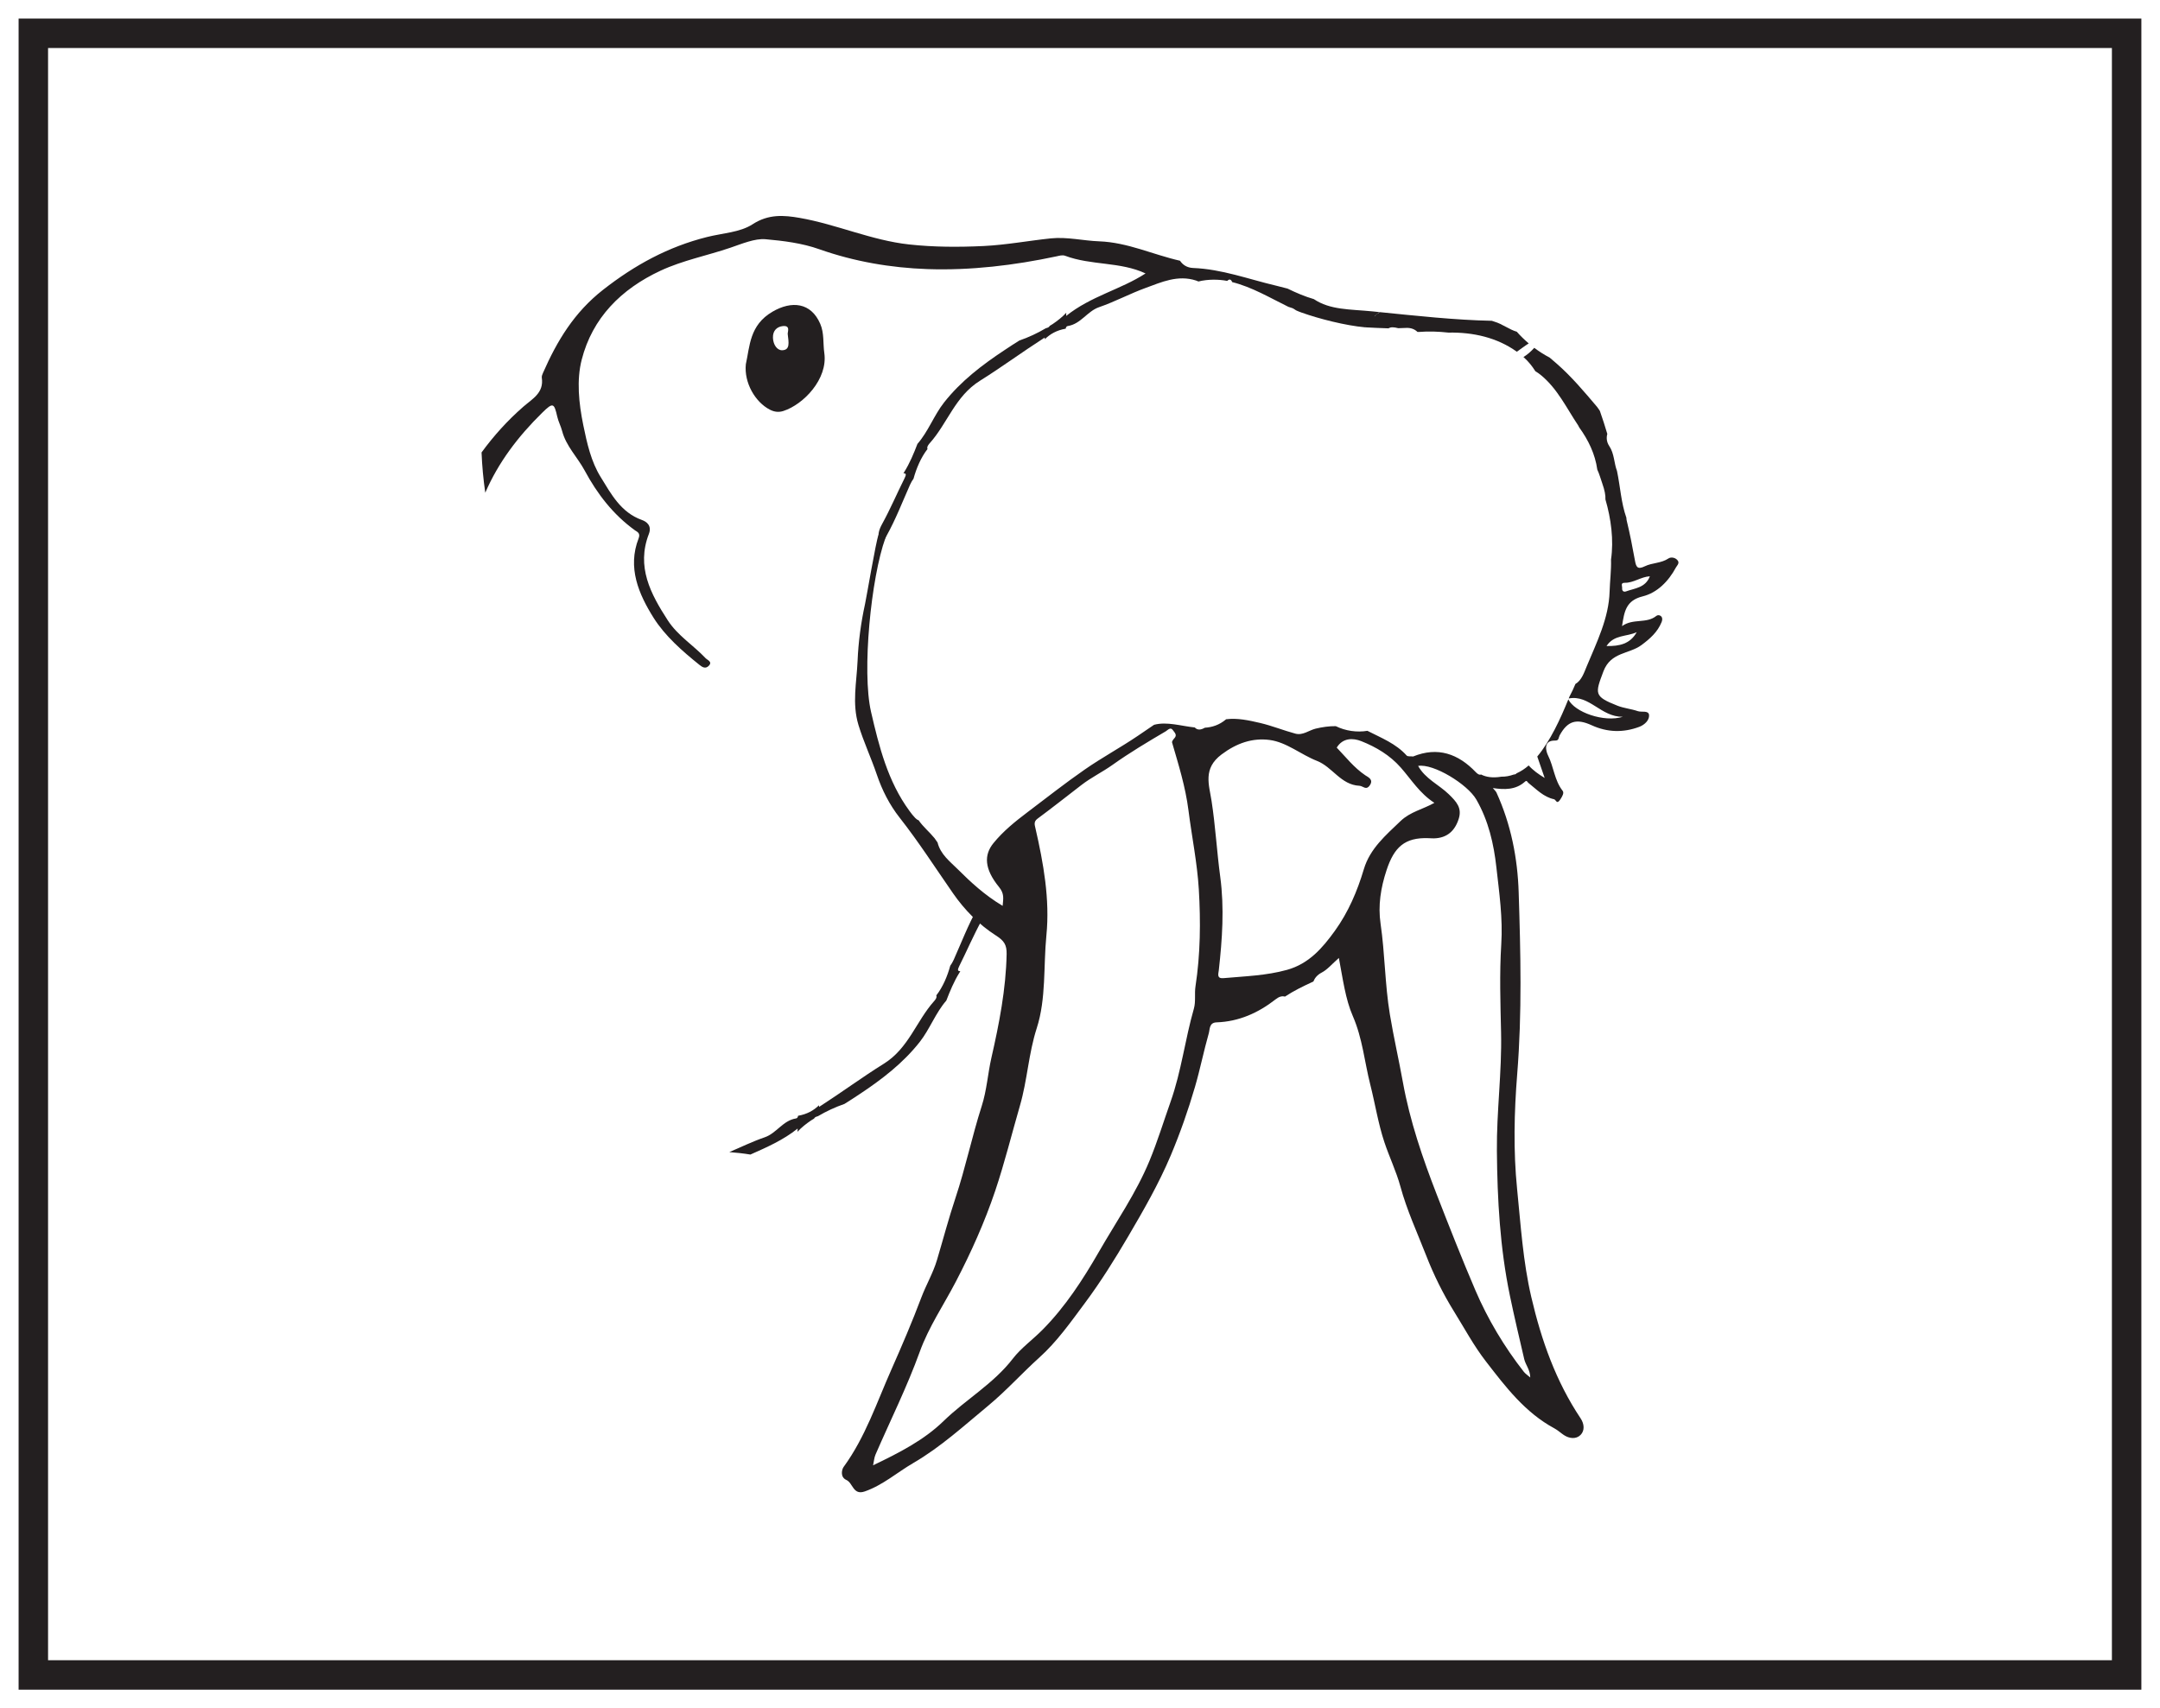
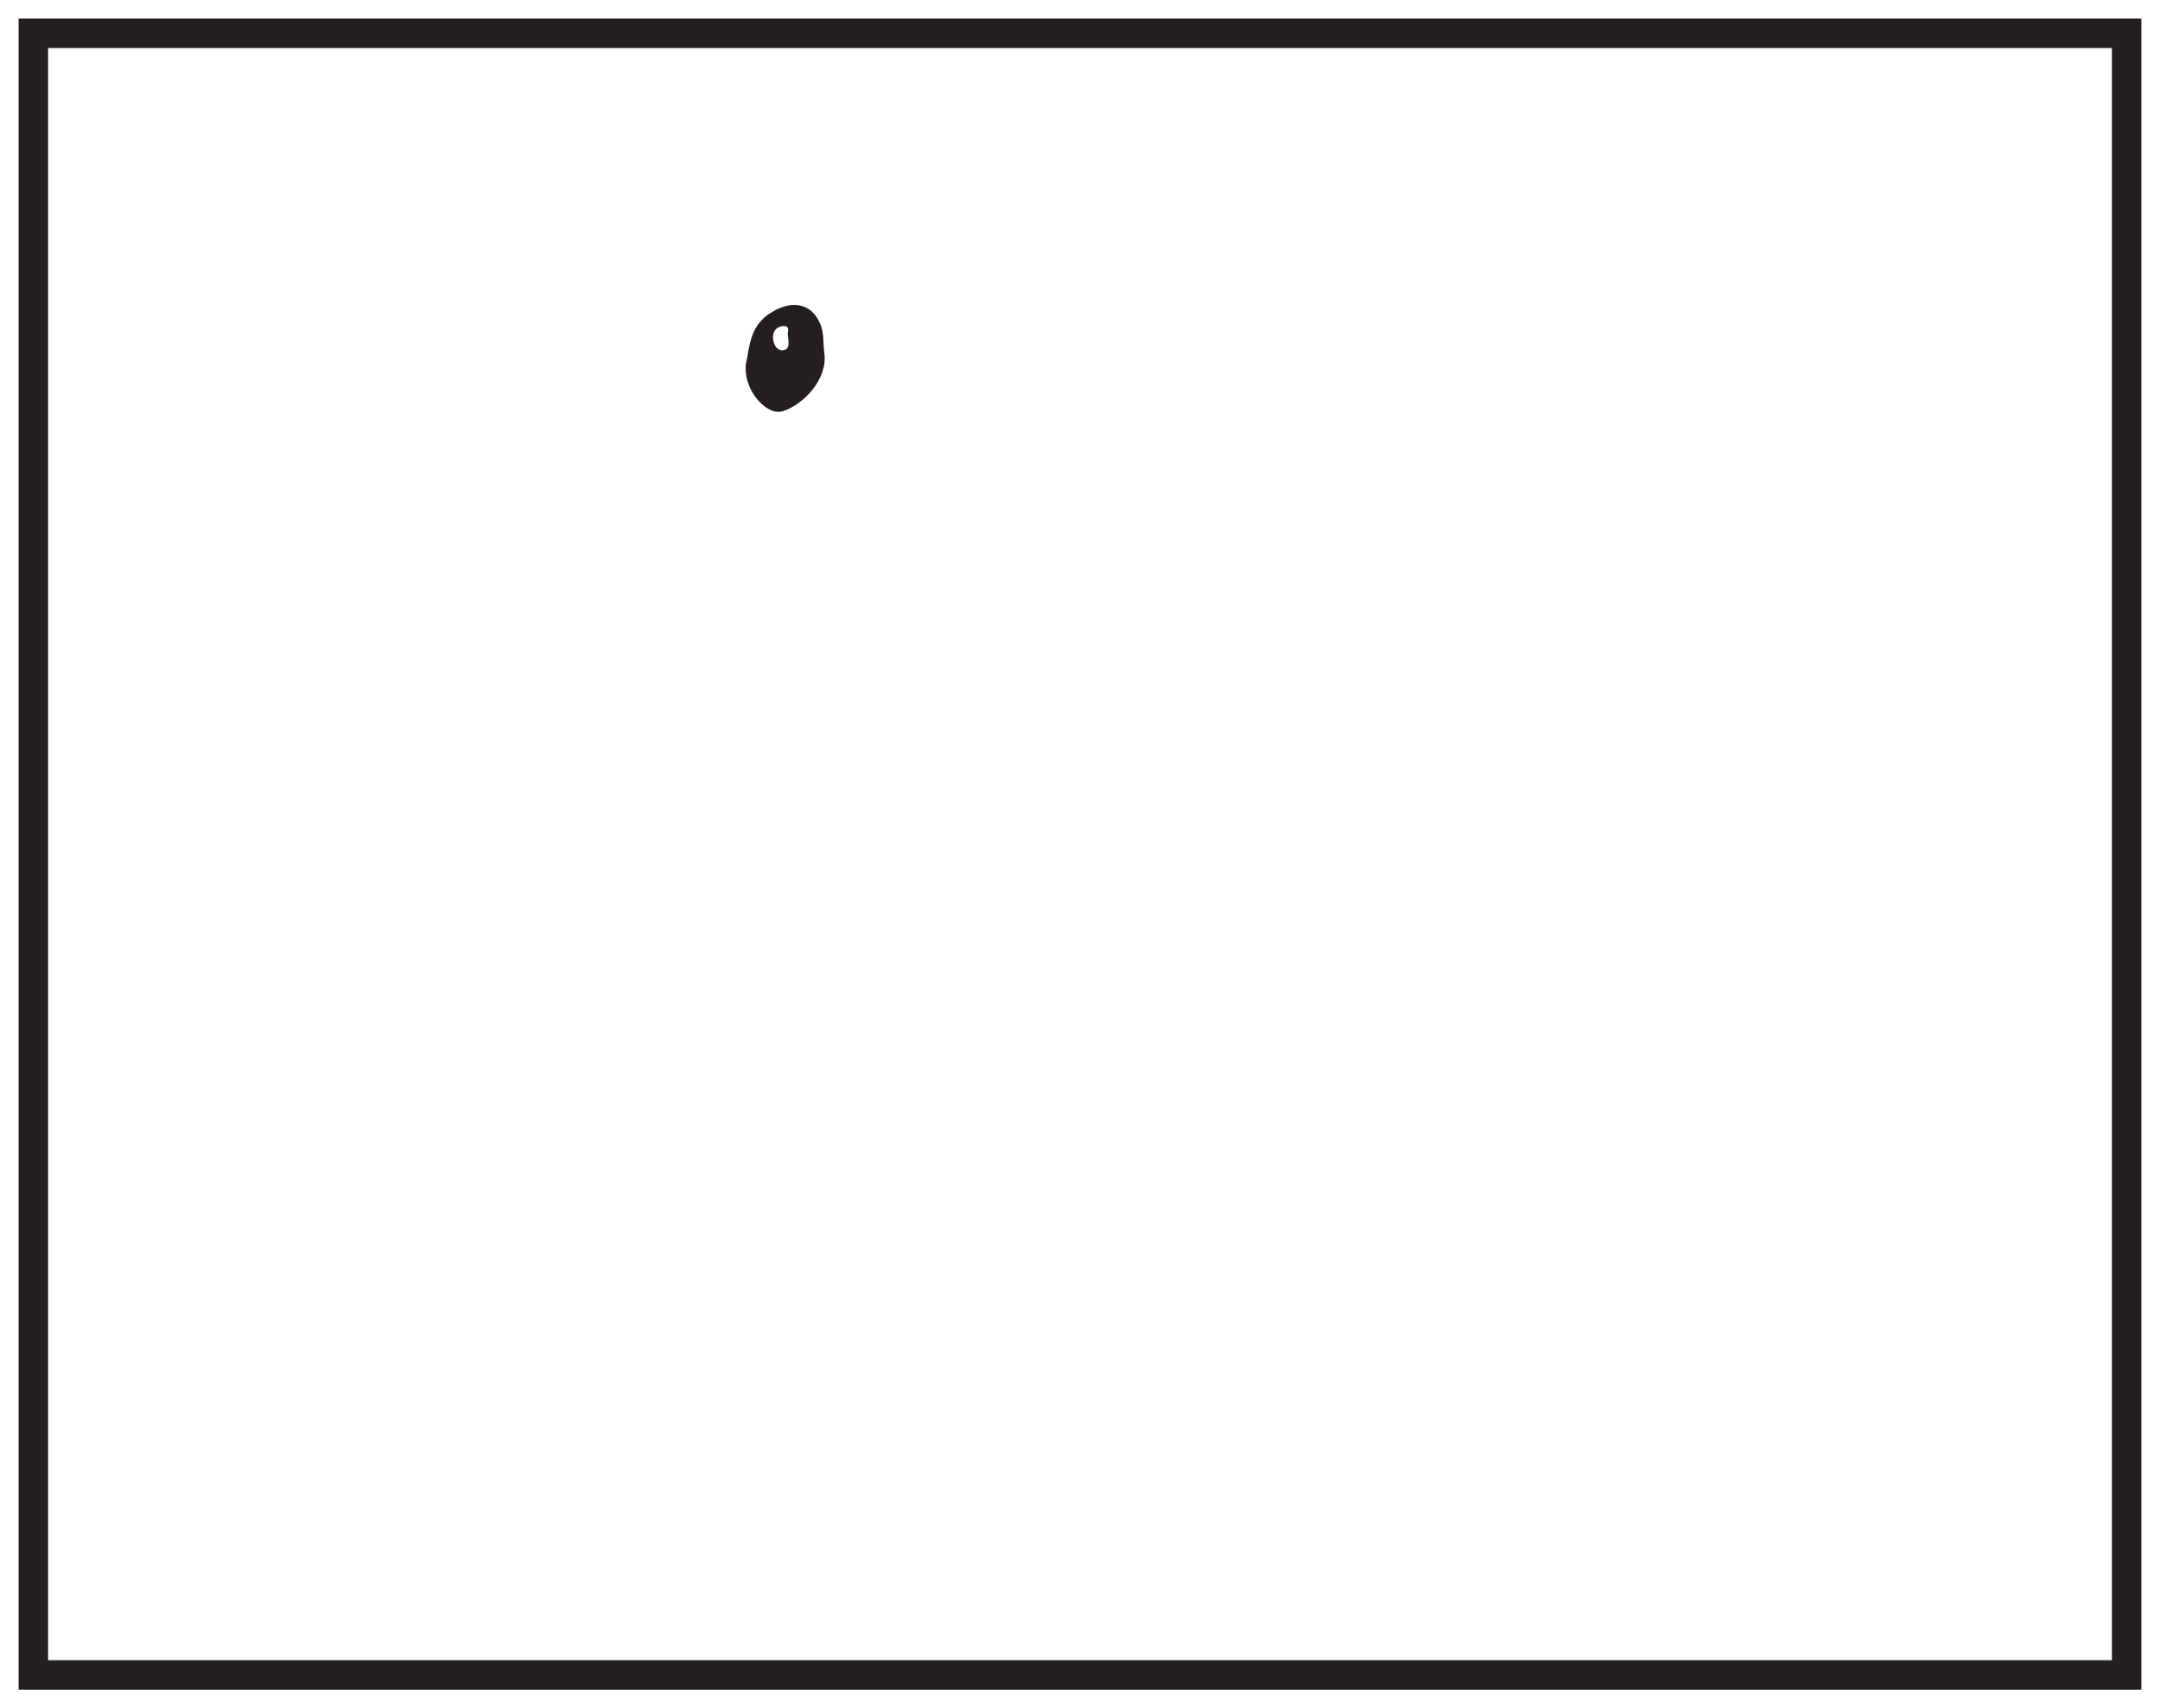
<svg xmlns="http://www.w3.org/2000/svg" width="220pt" height="174pt" viewBox="0 0 220 174" version="1.1">
  <g id="surface1">
    <rect x="0" y="0" width="220" height="174" style="fill:rgb(100%,100%,100%);fill-opacity:1;stroke:none;" />
-     <path style=" stroke:none;fill-rule:nonzero;fill:rgb(100%,100%,100%);fill-opacity:1;" d="M 3.395 3.391 L 216.602 3.391 L 216.602 170.609 L 3.395 170.609 Z M 3.395 3.391 " />
    <path style=" stroke:none;fill-rule:nonzero;fill:rgb(13.73%,12.16%,12.549%);fill-opacity:1;" d="M 218.102 1.891 L 1.895 1.891 L 1.895 172.109 L 218.102 172.109 Z M 215.102 169.109 L 4.895 169.109 L 4.895 4.891 L 215.102 4.891 Z M 215.102 169.109 " />
-     <path style=" stroke:none;fill-rule:nonzero;fill:rgb(13.73%,12.16%,12.549%);fill-opacity:1;" d="M 53.293 41.434 C 54.223 40.621 55.414 40.023 55.184 38.477 C 55.16 38.32 55.238 38.137 55.305 37.984 C 56.738 34.723 58.477 31.824 61.426 29.516 C 64.66 26.984 68.066 25.133 72 24.145 C 73.574 23.746 75.363 23.68 76.652 22.844 C 78.277 21.785 79.855 21.918 81.449 22.195 C 85.215 22.852 88.762 24.48 92.586 24.898 C 95.109 25.176 97.645 25.18 100.195 25.059 C 102.5 24.945 104.746 24.52 107.023 24.281 C 108.68 24.109 110.332 24.523 111.957 24.582 C 114.852 24.688 117.441 25.938 120.188 26.559 C 120.457 26.969 120.895 27.273 121.52 27.297 C 124.465 27.414 127.148 28.434 129.988 29.102 C 130.344 29.184 130.734 29.297 131.137 29.395 C 132.008 29.82 132.898 30.203 133.82 30.469 C 135.477 31.582 137.484 31.492 139.766 31.715 C 140.004 31.738 140.246 31.766 140.488 31.789 C 139.918 32.23 139.457 32.77 139.031 33.34 C 137.066 33.164 134.359 32.48 132.539 31.828 C 132.391 31.77 132.238 31.719 132.094 31.652 C 131.934 31.586 131.859 31.496 131.703 31.422 C 131.715 31.41 131.645 31.41 131.656 31.395 C 131.516 31.344 131.371 31.301 131.227 31.254 C 129.352 30.34 127.535 29.242 125.5 28.734 C 125.453 28.594 125.324 28.41 125.148 28.5 C 125.082 28.531 125.035 28.57 124.996 28.613 C 124.117 28.445 123.039 28.43 122.062 28.672 C 121.992 28.637 121.918 28.605 121.828 28.578 C 119.961 27.965 118.277 28.75 116.707 29.32 C 115.109 29.898 113.566 30.73 111.941 31.289 C 110.73 31.707 110.094 33 108.75 33.211 C 108.625 33.23 108.566 33.34 108.543 33.48 C 107.629 33.637 106.961 34.02 106.418 34.551 C 106.41 34.492 106.41 34.438 106.406 34.383 C 104.078 35.879 101.992 37.422 99.809 38.785 C 97.281 40.363 96.504 43.121 94.695 45.145 C 94.648 45.199 94.352 45.512 94.469 45.738 C 93.797 46.594 93.324 47.734 93.043 48.762 C 92.922 48.922 92.805 49.121 92.691 49.371 C 91.914 51.117 91.223 52.918 90.285 54.598 C 90.133 54.875 90.051 55.164 89.57 55.199 C 89.367 54.547 89.488 54.02 89.84 53.383 C 90.672 51.875 91.348 50.281 92.121 48.734 C 92.32 48.336 92.305 48.207 92.02 48.211 C 92.043 48.172 92.066 48.137 92.086 48.098 C 92.656 47.191 93.082 46.16 93.445 45.211 C 94.531 43.98 95.137 42.289 96.148 41.004 C 97.871 38.816 100.039 37.164 102.328 35.652 C 102.82 35.324 103.316 34.996 103.824 34.684 C 104.758 34.363 105.668 33.938 106.512 33.438 C 106.555 33.426 106.598 33.41 106.641 33.398 C 106.785 33.359 106.867 33.289 106.918 33.191 C 107.012 33.129 107.117 33.074 107.211 33.012 C 107.711 32.672 108.195 32.297 108.602 31.852 C 108.594 31.953 108.59 32.062 108.59 32.18 C 111.113 30.156 114.156 29.492 116.676 27.852 C 114.094 26.641 111.141 27.051 108.492 26.055 C 108.199 25.945 107.867 26.059 107.637 26.105 C 103.289 27.031 98.875 27.559 94.461 27.41 C 90.738 27.281 87.016 26.645 83.461 25.391 C 81.68 24.758 79.789 24.531 77.969 24.367 C 76.887 24.27 75.555 24.836 74.387 25.234 C 72.023 26.039 69.559 26.512 67.273 27.574 C 63.258 29.445 60.332 32.391 59.246 36.645 C 58.715 38.719 58.949 41.062 59.41 43.309 C 59.789 45.168 60.207 47.023 61.184 48.598 C 62.238 50.301 63.227 52.195 65.371 52.961 C 65.852 53.129 66.414 53.539 66.09 54.383 C 64.797 57.727 66.262 60.488 68.02 63.195 C 69.035 64.758 70.625 65.723 71.867 67.043 C 72.051 67.242 72.617 67.41 72.168 67.84 C 71.852 68.137 71.551 67.977 71.238 67.723 C 69.484 66.312 67.742 64.789 66.57 62.93 C 65.059 60.523 63.879 57.82 65.047 54.828 C 65.254 54.293 64.891 54.172 64.676 54.02 C 62.449 52.418 60.832 50.309 59.551 47.93 C 58.816 46.566 57.66 45.453 57.254 43.902 C 57.125 43.406 56.871 42.941 56.758 42.441 C 56.438 41.035 56.328 40.957 55.219 42.047 C 52.77 44.453 50.754 47.105 49.426 50.188 C 49.23 48.836 49.102 47.469 49.047 46.086 C 50.281 44.398 51.684 42.84 53.293 41.434 " />
-     <path style=" stroke:none;fill-rule:nonzero;fill:rgb(13.73%,12.16%,12.549%);fill-opacity:1;" d="M 96.102 144.75 C 98.379 142.535 101.188 140.957 103.176 138.371 C 103.98 137.324 105.211 136.438 106.195 135.438 C 108.508 133.098 110.293 130.344 111.926 127.508 C 113.688 124.441 115.723 121.52 117.078 118.238 C 117.895 116.266 118.52 114.215 119.234 112.199 C 120.324 109.117 120.703 105.859 121.602 102.73 C 121.805 102.008 121.648 101.199 121.762 100.473 C 122.266 97.188 122.297 93.875 122.102 90.59 C 121.941 87.898 121.387 85.219 121.047 82.539 C 120.742 80.137 120.039 77.906 119.379 75.633 C 119.344 75.516 119.504 75.312 119.617 75.191 C 119.938 74.848 119.605 74.59 119.465 74.379 C 119.223 74.008 118.934 74.371 118.738 74.488 C 116.891 75.574 115.055 76.668 113.305 77.914 C 112.289 78.637 111.141 79.191 110.145 79.961 C 108.652 81.109 107.176 82.281 105.664 83.398 C 105.27 83.691 105.383 84.016 105.453 84.324 C 106.281 87.93 106.941 91.605 106.578 95.27 C 106.266 98.43 106.566 101.711 105.594 104.73 C 104.758 107.32 104.641 110.008 103.887 112.605 C 103.047 115.504 102.32 118.457 101.359 121.312 C 100.289 124.484 98.918 127.547 97.355 130.547 C 96.125 132.914 94.605 135.133 93.676 137.699 C 92.387 141.266 90.684 144.68 89.172 148.164 C 89.039 148.473 89.016 148.832 88.926 149.254 C 91.562 147.992 94.109 146.691 96.102 144.75 M 123.398 81.574 C 123.797 84.148 123.938 86.746 124.285 89.32 C 124.711 92.508 124.488 95.668 124.137 98.832 C 124.094 99.203 123.902 99.699 124.629 99.633 C 126.793 99.438 128.961 99.379 131.086 98.789 C 133.328 98.164 134.703 96.555 135.961 94.812 C 137.328 92.914 138.242 90.781 138.91 88.535 C 139.535 86.438 141.133 85.086 142.652 83.629 C 143.645 82.68 144.926 82.438 146.094 81.777 C 144.594 80.812 143.738 79.395 142.672 78.184 C 141.555 76.918 140.16 76.094 138.656 75.496 C 137.805 75.156 136.762 75.145 136.148 76.152 C 137.062 77.098 137.898 78.188 139.055 78.969 C 139.328 79.156 139.934 79.387 139.512 80 C 139.137 80.539 138.824 80.055 138.465 80.039 C 136.559 79.949 135.727 78.125 134.129 77.5 C 132.496 76.863 131.047 75.598 129.305 75.371 C 127.578 75.148 125.973 75.68 124.418 76.848 C 122.496 78.285 123.148 79.945 123.398 81.574 M 140.613 94.082 C 141.062 97.148 141.051 100.246 141.559 103.316 C 141.945 105.645 142.473 107.938 142.891 110.254 C 143.605 114.195 144.891 117.953 146.344 121.695 C 147.613 124.953 148.898 128.227 150.27 131.426 C 151.523 134.352 153.203 137.176 155.207 139.734 C 155.359 139.926 155.578 140.066 155.859 140.312 C 155.852 139.531 155.387 139.035 155.246 138.445 C 154.746 136.289 154.234 134.141 153.785 131.973 C 152.777 127.113 152.504 122.18 152.461 117.23 C 152.426 113.207 152.977 109.203 152.887 105.172 C 152.82 102.18 152.719 99.172 152.906 96.188 C 153.078 93.535 152.699 90.945 152.41 88.352 C 152.145 85.957 151.605 83.594 150.367 81.441 C 149.465 79.875 145.992 77.75 144.438 78.016 C 145.172 79.336 146.559 79.926 147.559 80.898 C 148.355 81.672 148.922 82.297 148.574 83.402 C 148.191 84.621 147.395 85.359 146.062 85.395 C 145.871 85.398 145.68 85.383 145.484 85.375 C 143.074 85.289 141.996 86.293 141.227 88.625 C 140.625 90.441 140.344 92.246 140.613 94.082 M 166.703 64.391 C 165.695 64.871 164.383 64.629 163.629 65.805 C 164.938 65.832 166.039 65.59 166.703 64.391 M 165.219 59.914 C 165.191 60.172 165.359 60.336 165.617 60.238 C 166.512 59.91 167.594 59.879 168.043 58.699 C 167.117 58.758 166.375 59.383 165.477 59.363 C 165.023 59.355 165.238 59.715 165.219 59.914 M 85.926 149.418 C 88.137 146.391 89.305 142.84 90.797 139.484 C 91.859 137.086 92.906 134.641 93.84 132.164 C 94.32 130.887 95.039 129.668 95.43 128.355 C 96.059 126.246 96.617 124.121 97.316 122.023 C 98.34 118.949 99 115.754 99.988 112.668 C 100.508 111.051 100.605 109.375 100.977 107.742 C 101.766 104.277 102.457 100.766 102.527 97.172 C 102.543 96.262 102.285 95.828 101.449 95.297 C 99.719 94.199 98.227 92.66 97.074 91 C 95.277 88.418 93.582 85.77 91.629 83.285 C 90.605 81.984 89.844 80.492 89.305 78.898 C 88.727 77.195 87.961 75.57 87.434 73.84 C 86.77 71.645 87.25 69.508 87.344 67.344 C 87.426 65.379 87.688 63.438 88.109 61.508 C 88.262 60.809 89.215 55.152 89.469 54.512 C 89.973 54.398 90.422 54.137 90.184 54.793 C 88.719 58.824 87.77 68.387 88.715 72.5 C 89.527 76.02 90.422 79.598 92.637 82.609 C 92.816 82.855 93.004 83.098 93.215 83.316 C 93.305 83.41 93.445 83.523 93.559 83.547 C 94.031 84.23 94.656 84.73 95.18 85.371 C 95.285 85.52 95.387 85.668 95.492 85.816 C 95.785 87.02 96.758 87.754 97.512 88.504 C 98.859 89.848 100.297 91.184 102.121 92.27 C 102.191 91.504 102.301 91.027 101.754 90.355 C 100.242 88.5 100.211 87.082 101.18 85.887 C 102.188 84.648 103.406 83.672 104.656 82.727 C 106.59 81.266 108.492 79.766 110.48 78.387 C 112.223 77.176 114.102 76.16 115.859 74.973 C 116.422 74.59 116.98 74.211 117.543 73.828 C 118.855 73.477 120.281 73.953 121.688 74.098 C 121.988 74.418 122.352 74.332 122.715 74.125 C 123.457 74.078 124.184 73.855 124.875 73.27 C 124.879 73.27 124.883 73.266 124.887 73.262 C 126.027 73.117 127.195 73.371 128.348 73.641 C 129.566 73.926 130.734 74.406 131.945 74.73 C 132.695 74.93 133.316 74.387 134 74.219 C 134.66 74.062 135.363 73.957 136.051 73.965 C 137.027 74.449 138.207 74.621 139.273 74.441 C 140.676 75.16 142.168 75.73 143.27 76.957 C 143.379 77.078 143.688 77.023 143.93 77.055 C 146.438 76.035 148.527 76.777 150.32 78.66 C 150.512 78.859 150.688 78.957 150.852 78.891 C 151.367 79.156 152.031 79.254 152.867 79.121 C 152.875 79.121 152.883 79.117 152.891 79.113 C 153.34 79.125 153.766 79.039 154.176 78.895 C 154.246 78.887 154.316 78.879 154.371 78.852 C 154.41 78.832 154.43 78.801 154.461 78.773 C 154.895 78.578 155.309 78.309 155.699 77.969 C 156.137 78.457 156.699 78.863 157.328 79.242 C 157.074 78.516 156.828 77.785 156.574 77.059 C 157.898 75.477 158.93 73.23 159.738 71.238 C 160.367 72.535 163.352 73.609 165.289 73.012 C 163.047 73.043 161.898 70.738 159.777 71.145 C 159.801 71.082 159.828 71.02 159.852 70.957 C 160.078 70.539 160.277 70.109 160.461 69.668 C 161.094 69.301 161.352 68.492 161.598 67.902 C 162.621 65.441 163.863 62.961 163.941 60.266 C 163.973 59.18 164.121 58.078 164.086 56.988 C 164.375 55.02 164.094 52.848 163.516 50.871 C 163.539 50.441 163.434 49.918 163.199 49.254 C 163.039 48.801 162.91 48.305 162.688 47.836 C 162.469 46.258 161.785 44.832 160.848 43.539 C 160.812 43.465 160.777 43.391 160.734 43.324 C 159.566 41.582 158.664 39.648 157 38.254 C 156.793 38.082 156.59 37.934 156.379 37.812 C 156.062 37.305 155.688 36.836 155.227 36.422 C 155.207 36.402 155.188 36.391 155.164 36.371 C 155.566 36.121 155.93 35.809 156.266 35.43 C 156.762 35.801 157.281 36.137 157.828 36.418 C 158 36.57 158.234 36.762 158.547 37.035 C 160.066 38.363 161.363 39.906 162.66 41.438 C 162.777 41.574 162.859 41.73 162.949 41.855 C 163.223 42.629 163.473 43.41 163.707 44.199 C 163.594 44.605 163.641 45.039 163.906 45.434 C 164.43 46.215 164.383 47.164 164.695 47.977 C 165.039 49.625 165.109 51.211 165.652 52.746 C 165.652 52.84 165.66 52.938 165.688 53.043 C 166.012 54.379 166.277 55.73 166.52 57.082 C 166.637 57.734 166.762 58.055 167.531 57.68 C 168.281 57.312 169.195 57.383 169.938 56.883 C 170.137 56.746 170.531 56.75 170.801 57.004 C 171.152 57.328 170.805 57.594 170.695 57.805 C 169.945 59.207 168.789 60.379 167.32 60.742 C 165.598 61.168 165.438 62.289 165.207 63.777 C 166.336 62.957 167.684 63.559 168.703 62.734 C 168.945 62.539 169.488 62.746 169.234 63.371 C 168.82 64.391 168.047 65.066 167.191 65.703 C 165.941 66.637 164.059 66.398 163.312 68.383 C 162.449 70.676 162.336 70.934 164.742 71.883 C 165.402 72.145 166.141 72.203 166.816 72.438 C 167.215 72.574 167.922 72.324 167.961 72.848 C 167.992 73.359 167.512 73.828 166.965 74.035 C 165.328 74.648 163.707 74.602 162.117 73.875 C 160.559 73.16 159.652 73.43 158.848 74.914 C 158.73 75.137 158.793 75.441 158.41 75.434 C 157.105 75.395 157.488 76.582 157.664 76.934 C 158.254 78.102 158.316 79.48 159.156 80.547 C 159.328 80.762 159.133 81.109 158.914 81.438 C 158.551 81.996 158.488 81.453 158.281 81.41 C 157.203 81.18 156.48 80.383 155.668 79.746 C 155.543 79.648 155.523 79.441 155.32 79.621 C 154.375 80.473 153.223 80.445 152.047 80.27 C 152.215 80.477 152.355 80.59 152.422 80.738 C 153.891 83.961 154.57 87.398 154.68 90.895 C 154.879 97.055 155.027 103.219 154.531 109.391 C 154.219 113.277 154.129 117.242 154.52 121.113 C 154.891 124.785 155.117 128.492 155.969 132.133 C 156.996 136.535 158.469 140.699 160.988 144.473 C 161.363 145.035 161.426 145.723 160.977 146.168 C 160.531 146.609 159.848 146.547 159.281 146.172 C 158.953 145.953 158.664 145.68 158.324 145.496 C 155.344 143.891 153.367 141.293 151.352 138.684 C 150.113 137.086 149.172 135.324 148.121 133.629 C 146.988 131.809 146.023 129.855 145.246 127.855 C 144.34 125.535 143.289 123.27 142.629 120.84 C 142.215 119.32 141.496 117.832 141.004 116.348 C 140.375 114.469 140.055 112.406 139.562 110.465 C 138.977 108.16 138.777 105.77 137.785 103.492 C 137.035 101.777 136.773 99.723 136.367 97.578 C 135.66 98.195 135.211 98.754 134.629 99.059 C 134.172 99.297 133.91 99.617 133.77 99.977 C 132.758 100.441 131.762 100.926 130.879 101.512 C 130.523 101.418 130.227 101.555 129.922 101.793 C 128.156 103.172 126.184 104.059 123.91 104.137 C 123.141 104.164 123.234 104.848 123.117 105.25 C 122.602 107.059 122.238 108.906 121.711 110.711 C 121.02 113.082 120.203 115.41 119.242 117.695 C 118.023 120.582 116.461 123.297 114.887 125.977 C 113.539 128.27 112.121 130.547 110.52 132.699 C 109.066 134.652 107.652 136.668 105.855 138.281 C 104.098 139.863 102.523 141.625 100.688 143.152 C 98.199 145.211 95.812 147.398 93.023 149.02 C 91.371 149.98 89.922 151.277 88.074 151.918 C 86.879 152.332 86.883 151.055 86.207 150.75 C 85.535 150.449 85.75 149.652 85.926 149.418 " />
-     <path style=" stroke:none;fill-rule:nonzero;fill:rgb(13.73%,12.16%,12.549%);fill-opacity:1;" d="M 155.703 34.98 C 155.273 35.25 154.887 35.559 154.492 35.828 C 152.488 34.379 150.02 33.828 147.523 33.879 C 146.531 33.77 145.531 33.73 144.516 33.812 C 144.469 33.816 144.418 33.809 144.371 33.809 C 144.102 33.543 143.719 33.375 143.207 33.402 C 142.949 33.418 142.684 33.422 142.418 33.43 C 141.953 33.312 141.664 33.297 141.422 33.445 C 140.965 33.441 139.492 33.363 139.031 33.34 C 139.195 32.793 139.5 32.398 140.105 32.137 C 140.047 32.039 140.543 31.855 140.488 31.789 C 144.184 32.16 148.234 32.605 151.945 32.676 C 152.031 32.703 152.117 32.734 152.215 32.766 C 153 32.992 153.719 33.57 154.488 33.789 C 154.859 34.215 155.27 34.609 155.703 34.98 " />
    <path style=" stroke:none;fill-rule:evenodd;fill:rgb(13.73%,12.16%,12.549%);fill-opacity:1;" d="M 80.234 34.055 C 80.328 34.875 80.496 35.656 79.664 35.676 C 79.145 35.684 78.754 35.109 78.727 34.414 C 78.695 33.641 79.176 33.273 79.738 33.215 C 80.574 33.129 80.176 33.875 80.234 34.055 M 75.965 37.102 C 75.773 38.988 76.918 40.957 78.41 41.727 C 78.887 41.973 79.332 42.012 79.797 41.859 C 81.836 41.199 84.34 38.605 83.957 35.957 C 83.816 34.973 83.957 33.938 83.543 32.984 C 82.602 30.805 80.629 30.605 78.664 31.758 C 76.336 33.125 76.375 35.262 75.965 37.102 " />
-     <path style=" stroke:none;fill-rule:nonzero;fill:rgb(13.73%,12.16%,12.549%);fill-opacity:1;" d="M 97.707 98.395 C 97.508 98.797 97.527 98.926 97.809 98.922 C 97.789 98.961 97.762 98.996 97.746 99.035 C 97.172 99.941 96.75 100.973 96.383 101.922 C 95.301 103.152 94.695 104.84 93.68 106.129 C 91.961 108.312 89.793 109.969 87.504 111.48 C 87.008 111.805 86.516 112.137 86.008 112.445 C 85.074 112.77 84.164 113.191 83.316 113.691 C 83.273 113.703 83.23 113.723 83.188 113.734 C 83.047 113.77 82.965 113.844 82.914 113.941 C 82.816 114 82.711 114.055 82.617 114.121 C 82.117 114.461 81.637 114.832 81.227 115.281 C 81.234 115.18 81.242 115.07 81.242 114.953 C 79.746 116.148 78.07 116.871 76.43 117.602 C 75.711 117.484 74.996 117.406 74.281 117.352 C 75.473 116.844 76.656 116.266 77.887 115.844 C 79.102 115.426 79.734 114.133 81.078 113.922 C 81.207 113.902 81.262 113.793 81.285 113.652 C 82.203 113.492 82.871 113.113 83.414 112.582 C 83.418 112.637 83.422 112.691 83.426 112.75 C 85.75 111.25 87.84 109.707 90.023 108.348 C 92.551 106.77 93.324 104.008 95.133 101.984 C 95.18 101.934 95.477 101.621 95.363 101.391 C 96.035 100.539 96.508 99.395 96.785 98.367 C 96.906 98.207 97.023 98.012 97.137 97.762 C 97.914 96.016 98.605 94.215 99.543 92.531 C 99.699 92.258 99.777 91.969 100.258 91.934 C 100.465 92.582 100.34 93.113 99.988 93.75 C 99.156 95.258 98.48 96.852 97.707 98.395 " />
  </g>
</svg>